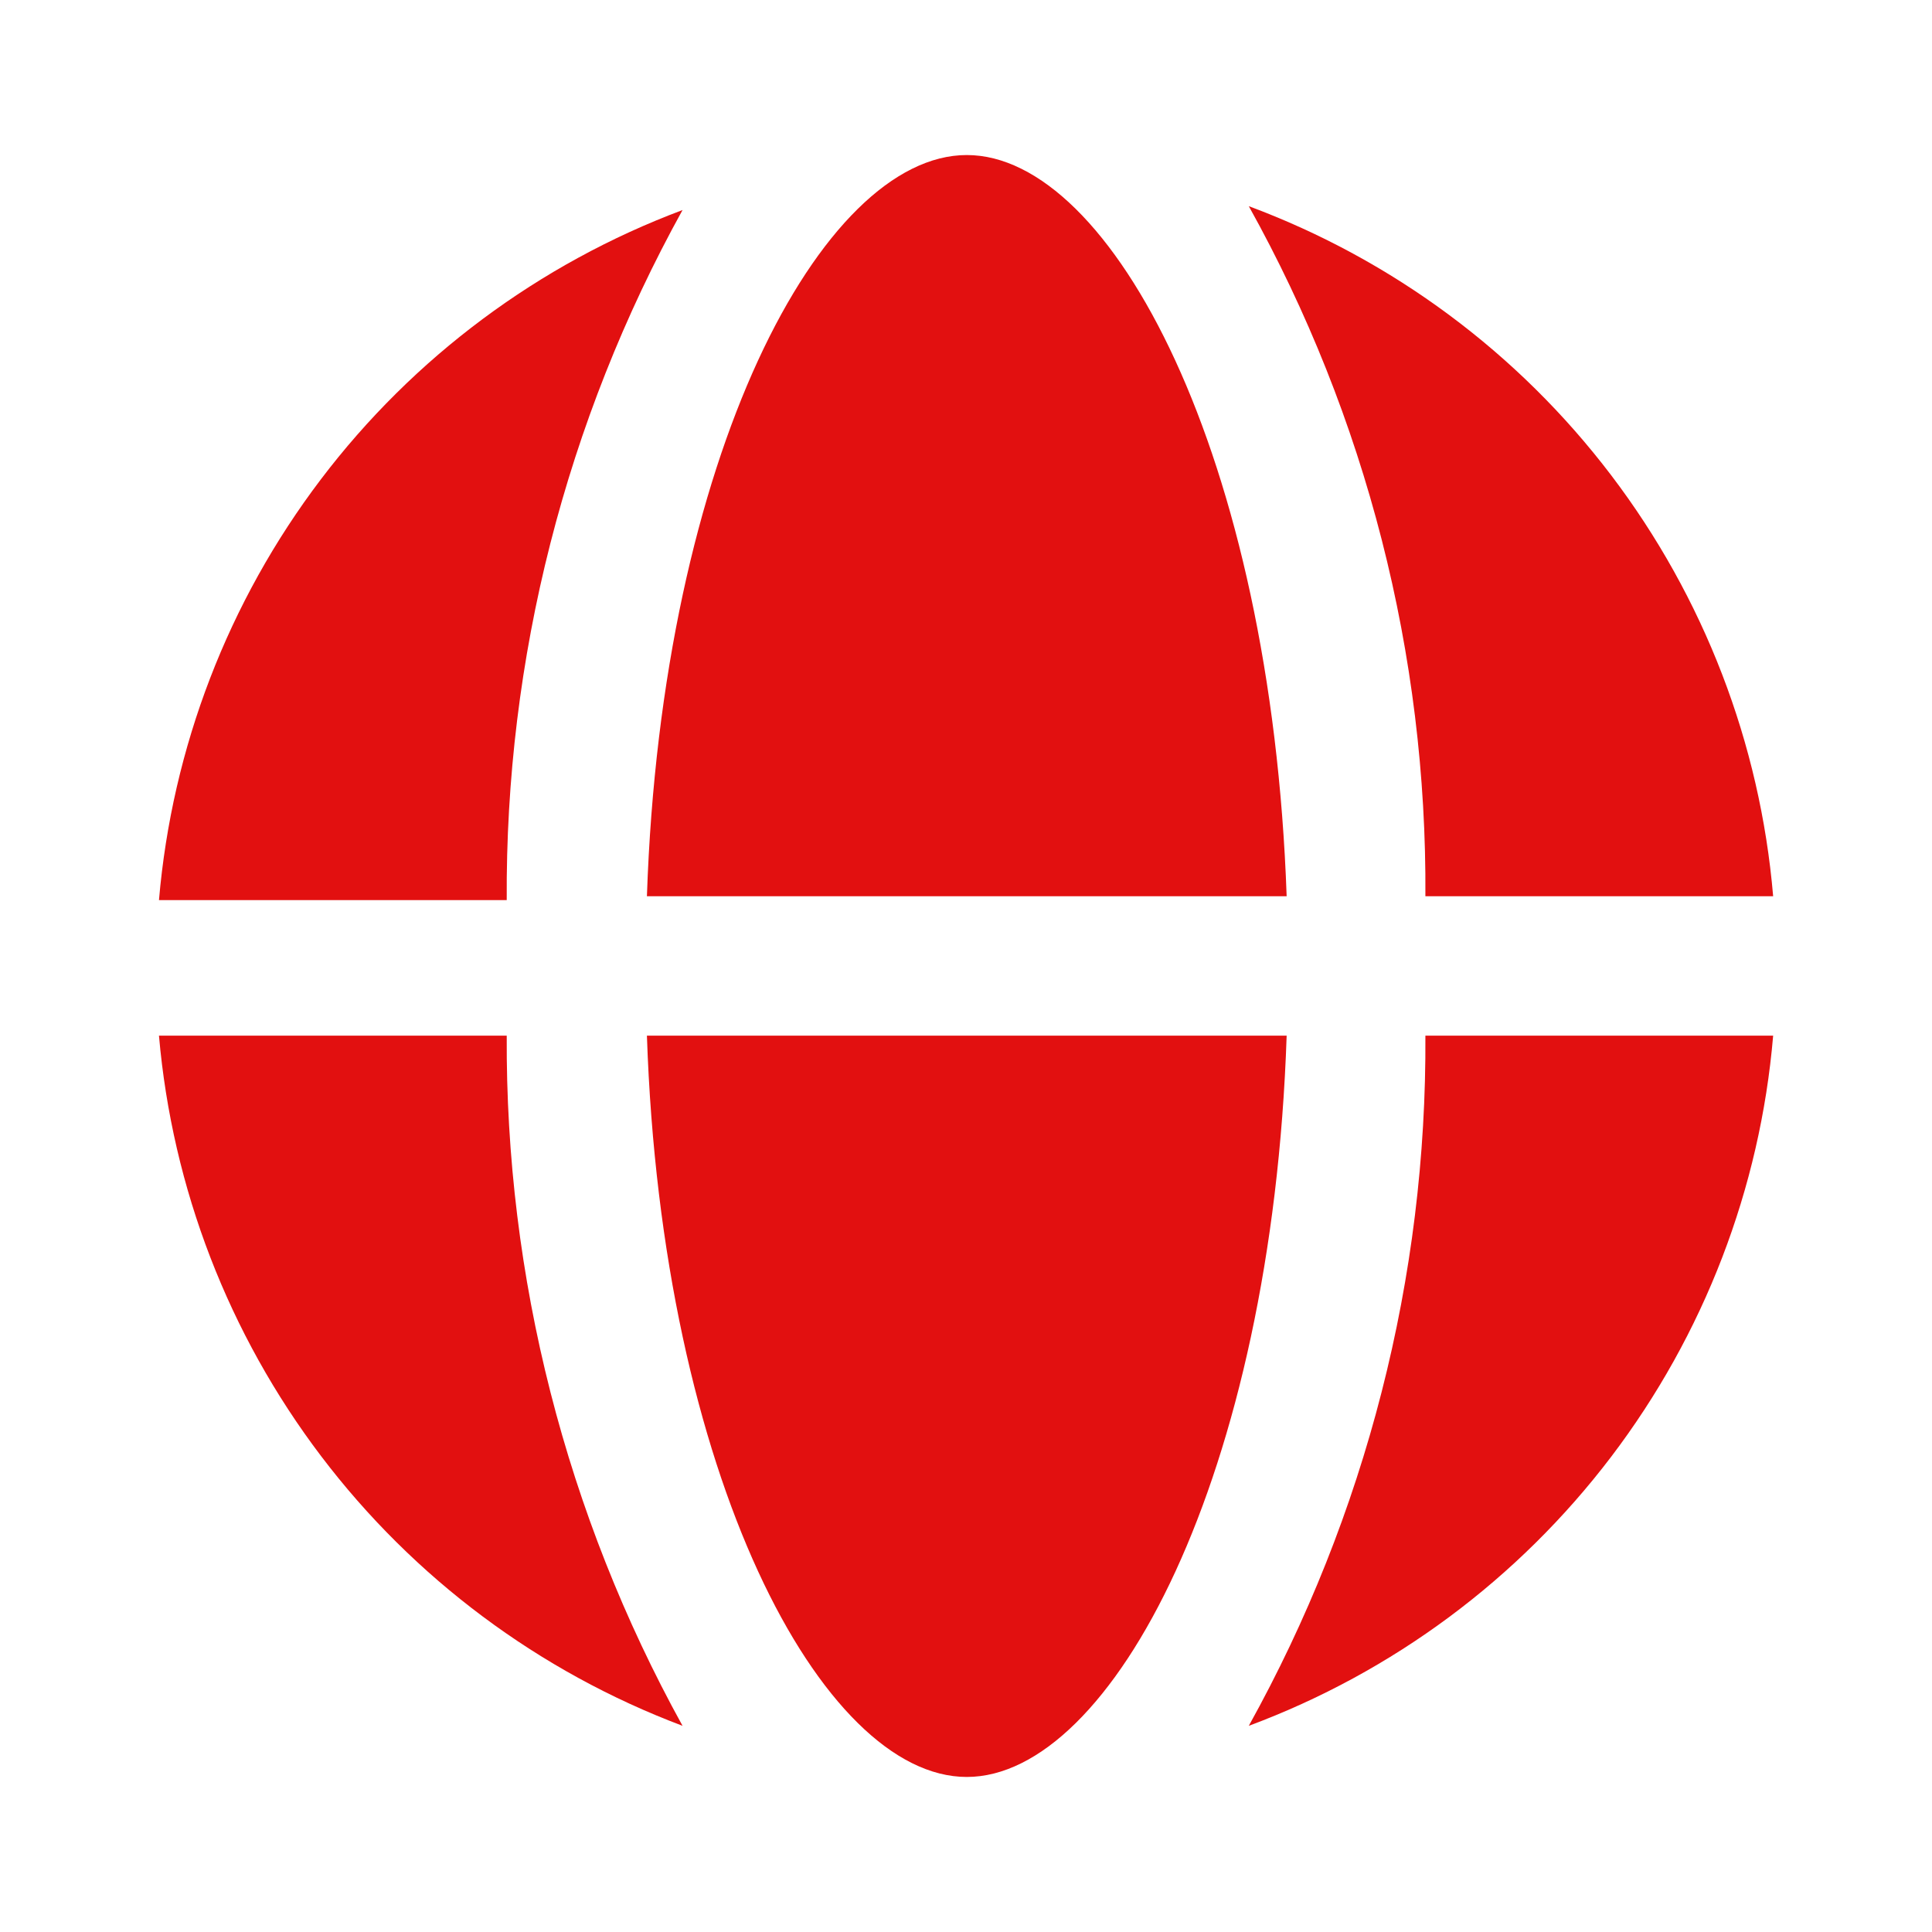
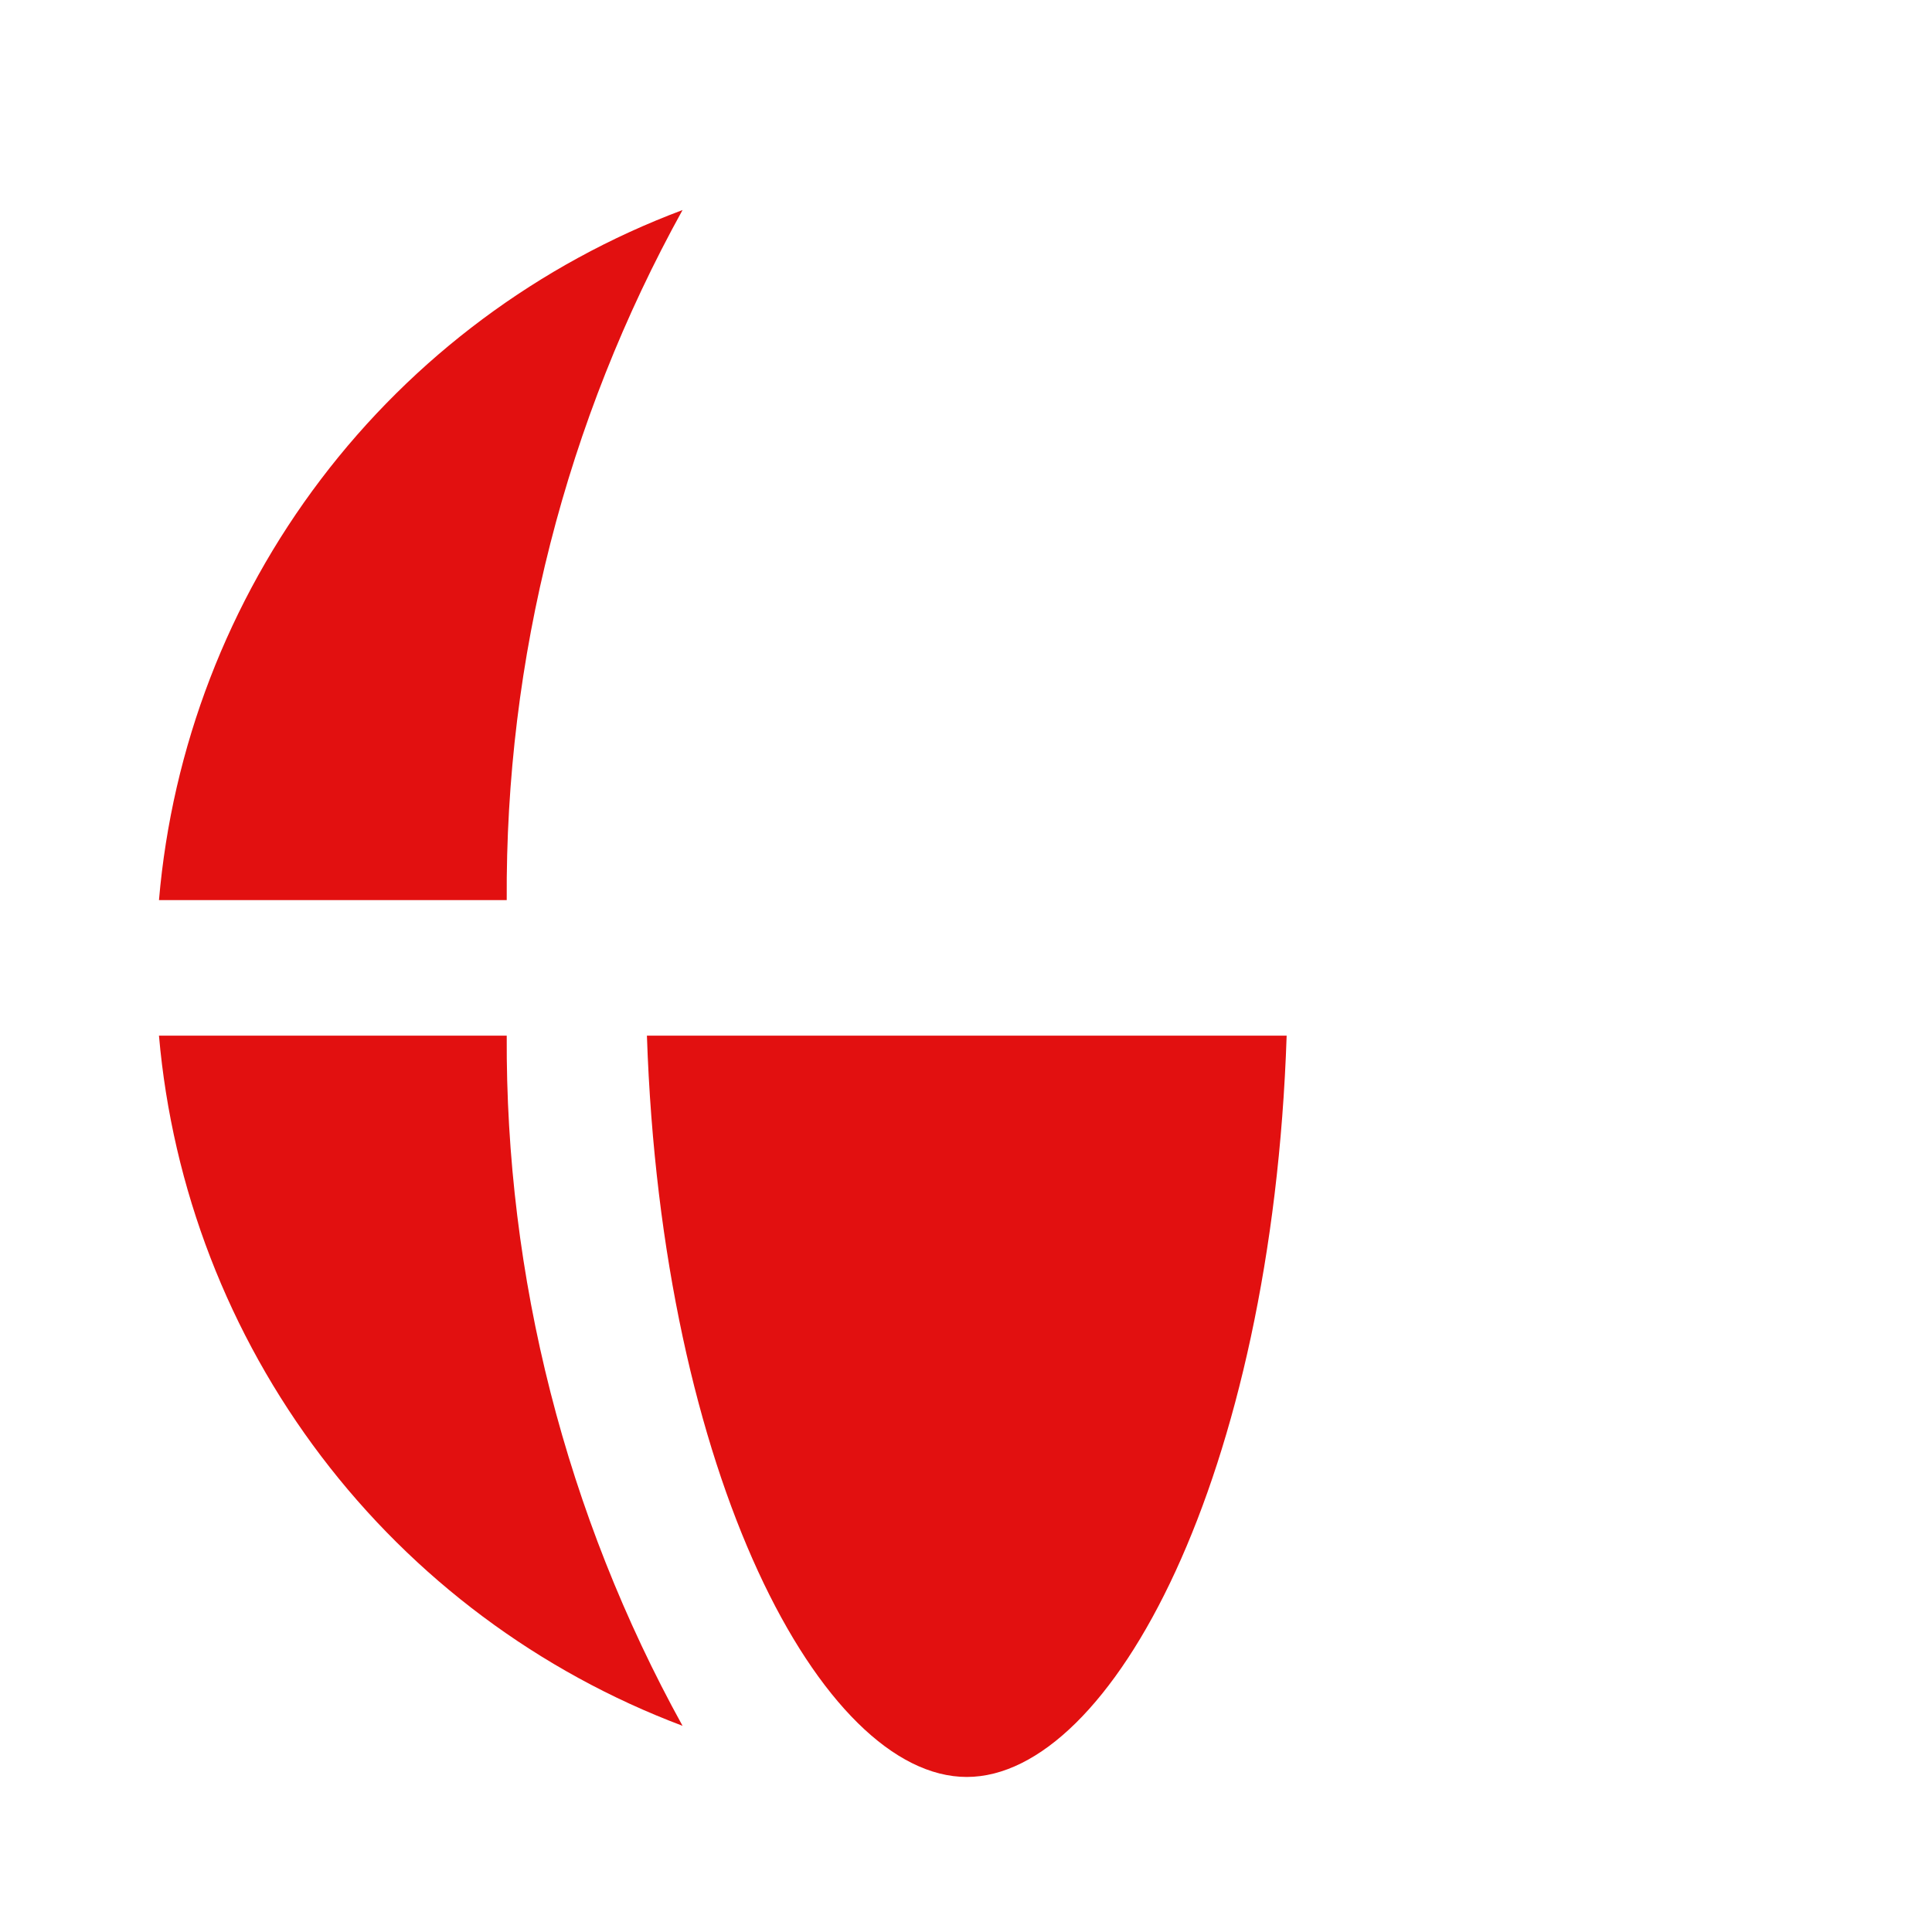
<svg xmlns="http://www.w3.org/2000/svg" width="32" height="32" viewBox="0 0 32 32" fill="none">
  <path d="M11.305 28.585C8.929 27.69 6.855 26.143 5.32 24.12C3.786 22.098 2.854 19.683 2.633 17.154H8.393C8.371 21.151 9.374 25.086 11.305 28.585Z" fill="#E21010" />
  <path d="M21.311 17.154C21.068 24.441 18.412 29.432 16.013 29.432C13.614 29.432 10.959 24.441 10.715 17.154H21.311Z" fill="#E21010" />
-   <path d="M29.369 17.154C29.154 19.687 28.223 22.106 26.685 24.13C25.147 26.154 23.066 27.699 20.684 28.585C22.625 25.09 23.633 21.153 23.609 17.154H29.369Z" fill="#E21010" />
-   <path d="M29.369 14.845H23.609C23.636 10.847 22.629 6.909 20.684 3.415C23.066 4.301 25.147 5.846 26.685 7.87C28.223 9.894 29.154 12.313 29.369 14.845Z" fill="#E21010" />
-   <path d="M21.311 14.845H10.715C10.959 7.546 13.614 2.568 16.013 2.568C18.412 2.568 21.055 7.546 21.311 14.845Z" fill="#E21010" />
  <path d="M11.305 3.479C9.37 6.976 8.368 10.913 8.393 14.909H2.633C2.85 12.379 3.78 9.962 5.315 7.939C6.85 5.916 8.927 4.37 11.305 3.479Z" fill="#E21010" />
</svg>